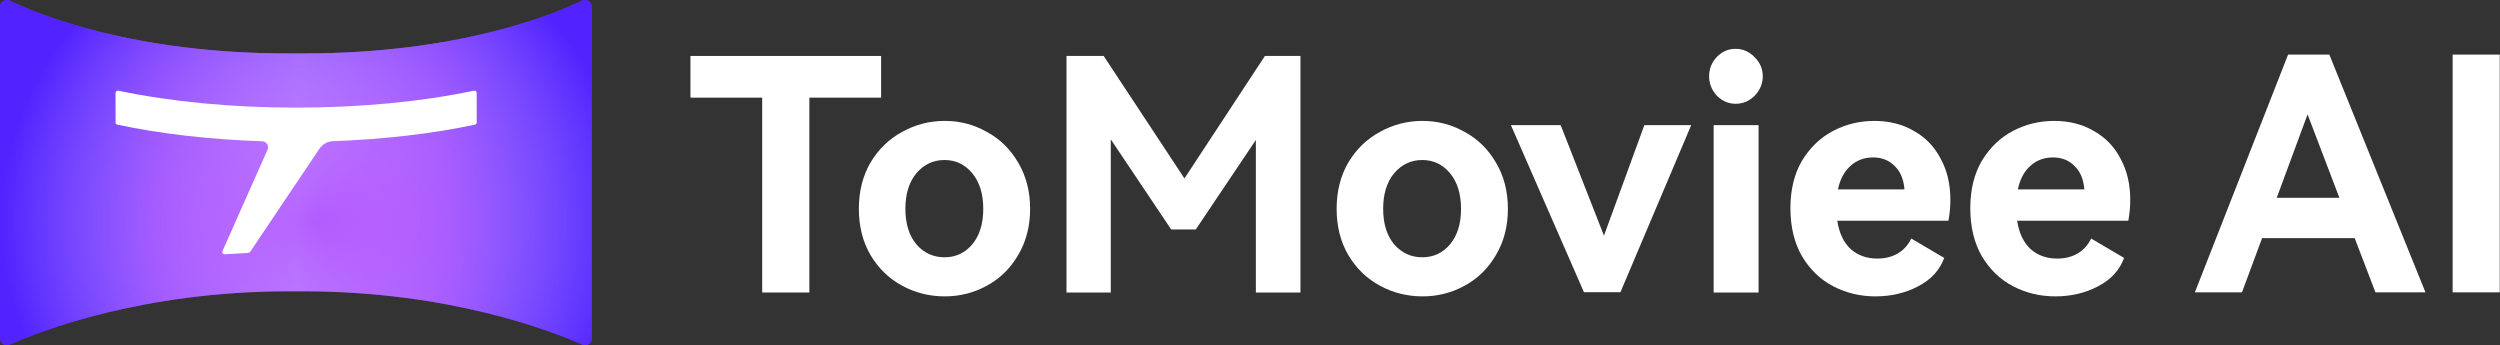
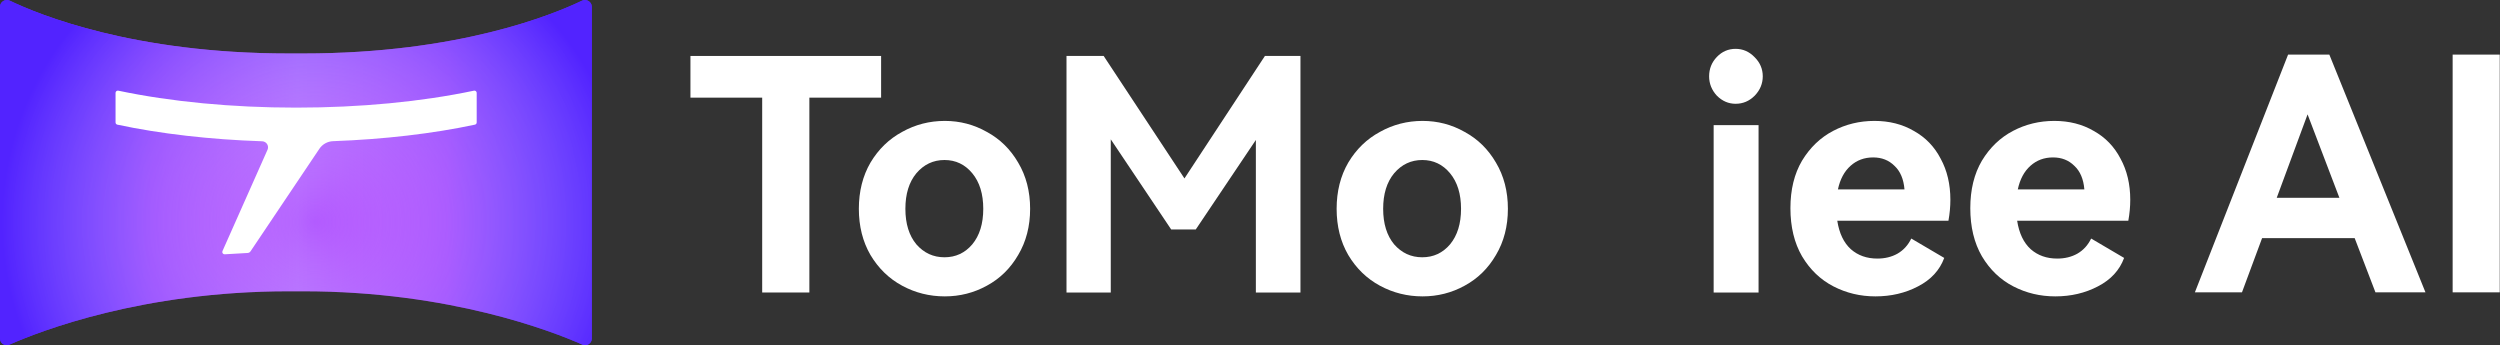
<svg xmlns="http://www.w3.org/2000/svg" width="869" height="120" viewBox="0 0 869 120" fill="none" class="wsc-svg-logo-tomoviee-ai-horizontal-white">
  <rect x="0" y="0" width="869" height="120" fill="#333333" stroke="none" />
  <path fill-rule="evenodd" clip-rule="evenodd" d="M202.312 0.23C203.85 -0.511 205.714 0.627 205.714 2.348V117.68C205.714 119.346 203.978 120.473 202.466 119.804C191.914 115.13 156.31 101.26 105.42 101.26C104.563 101.26 103.708 101.264 102.856 101.272C102.005 101.264 101.151 101.26 100.294 101.26C49.405 101.26 13.801 115.13 3.248 119.804C1.736 120.473 0 119.346 0 117.68V2.348C0 0.627 1.865 -0.511 3.403 0.23C13.567 5.131 46.386 18.585 100.294 18.585C101.153 18.585 102.006 18.581 102.856 18.575C103.706 18.582 104.561 18.585 105.42 18.585C159.329 18.585 192.147 5.13 202.312 0.23Z" fill="url(#tomoviee-ai-horizontal-white-paint0_linear_8538_1442)" />
  <path fill-rule="evenodd" clip-rule="evenodd" d="M202.312 0.23C203.85 -0.511 205.714 0.627 205.714 2.348V117.68C205.714 119.346 203.978 120.473 202.466 119.804C191.914 115.13 156.31 101.26 105.42 101.26C104.563 101.26 103.708 101.264 102.856 101.272C102.005 101.264 101.151 101.26 100.294 101.26C49.405 101.26 13.801 115.13 3.248 119.804C1.736 120.473 0 119.346 0 117.68V2.348C0 0.627 1.865 -0.511 3.403 0.23C13.567 5.131 46.386 18.585 100.294 18.585C101.153 18.585 102.006 18.581 102.856 18.575C103.706 18.582 104.561 18.585 105.42 18.585C159.329 18.585 192.147 5.13 202.312 0.23Z" fill="url(#tomoviee-ai-horizontal-white-paint1_radial_8538_1442)" />
  <path d="M164.906 31.5C164.851 31.5 164.794 31.507 164.739 31.518C146.484 35.373 125.113 37.412 102.933 37.412C80.753 37.412 59.379 35.373 41.126 31.518C41.071 31.507 41.014 31.5 40.959 31.5C40.523 31.5 40.166 31.857 40.166 32.295V42.56C40.166 42.937 40.421 43.255 40.788 43.332C55.719 46.517 73.131 48.513 91.141 49.11C91.841 49.133 92.481 49.502 92.853 50.095C93.223 50.685 93.274 51.417 92.993 52.052L77.331 87.278C77.219 87.528 77.241 87.803 77.391 88.032C77.539 88.26 77.788 88.395 78.058 88.395C78.076 88.395 78.096 88.395 78.114 88.393C80.729 88.21 83.408 88.057 86.074 87.933C86.476 87.915 86.851 87.705 87.074 87.372L111.026 51.702C112.086 50.123 113.861 49.142 115.776 49.072C133.403 48.435 150.449 46.45 165.076 43.332C165.443 43.253 165.698 42.937 165.698 42.56V32.293C165.699 31.858 165.344 31.5 164.906 31.5Z" fill="white" />
  <path d="M240 19.451H306.272V33.941H281.336V101.673H264.936V33.941H240V19.451Z" fill="white" />
  <path d="M298.537 72.581C298.537 66.515 299.885 61.161 302.581 56.518C305.352 51.875 309.021 48.319 313.589 45.847C318.157 43.301 323.099 42.028 328.416 42.028C333.658 42.028 338.525 43.301 343.018 45.847C347.586 48.319 351.218 51.875 353.914 56.518C356.684 61.161 358.07 66.515 358.07 72.581C358.07 78.646 356.684 84.001 353.914 88.643C351.218 93.286 347.586 96.843 343.018 99.314C338.525 101.785 333.658 103.021 328.416 103.021C323.099 103.021 318.157 101.785 313.589 99.314C309.021 96.843 305.352 93.286 302.581 88.643C299.885 84.001 298.537 78.646 298.537 72.581ZM314.712 72.581C314.712 77.748 315.985 81.866 318.531 84.936C321.152 87.932 324.409 89.43 328.303 89.43C332.197 89.43 335.417 87.932 337.963 84.936C340.509 81.866 341.782 77.748 341.782 72.581C341.782 67.414 340.509 63.295 337.963 60.225C335.417 57.155 332.197 55.62 328.303 55.62C324.409 55.62 321.152 57.155 318.531 60.225C315.985 63.295 314.712 67.414 314.712 72.581Z" fill="white" />
  <path d="M439.684 19.451H452.039V101.673H436.538V48.655L415.646 79.769H407.109L386.104 48.431V101.673H370.716V19.451H383.633L411.715 62.022L439.684 19.451Z" fill="white" />
  <path d="M464.612 72.581C464.612 66.515 465.96 61.161 468.656 56.518C471.426 51.875 475.095 48.319 479.663 45.847C484.231 43.301 489.174 42.028 494.49 42.028C499.732 42.028 504.6 43.301 509.093 45.847C513.66 48.319 517.292 51.875 519.988 56.518C522.759 61.161 524.144 66.515 524.144 72.581C524.144 78.646 522.759 84.001 519.988 88.643C517.292 93.286 513.66 96.843 509.093 99.314C504.6 101.785 499.732 103.021 494.49 103.021C489.174 103.021 484.231 101.785 479.663 99.314C475.095 96.843 471.426 93.286 468.656 88.643C465.96 84.001 464.612 78.646 464.612 72.581ZM480.787 72.581C480.787 77.748 482.06 81.866 484.606 84.936C487.227 87.932 490.484 89.43 494.378 89.43C498.272 89.43 501.492 87.932 504.038 84.936C506.584 81.866 507.857 77.748 507.857 72.581C507.857 67.414 506.584 63.295 504.038 60.225C501.492 57.155 498.272 55.62 494.378 55.62C490.484 55.62 487.227 57.155 484.606 60.225C482.06 63.295 480.787 67.414 480.787 72.581Z" fill="white" />
-   <path d="M542.488 43.489L557.54 81.904L571.581 43.489H587.868L563.268 101.561H550.576L525.19 43.489H542.488Z" fill="white" />
  <path d="M603.302 36.075C600.831 36.075 598.659 35.139 596.787 33.267C594.99 31.32 594.091 29.073 594.091 26.527C594.091 23.907 594.99 21.66 596.787 19.788C598.584 17.916 600.756 16.98 603.302 16.98C605.848 16.98 608.057 17.953 609.929 19.9C611.801 21.772 612.737 23.981 612.737 26.527C612.737 29.073 611.801 31.32 609.929 33.267C608.057 35.139 605.848 36.075 603.302 36.075ZM611.277 101.673H595.664V43.489H611.277V101.673Z" fill="white" />
  <path d="M651.554 42.028C656.721 42.028 661.289 43.189 665.258 45.51C669.302 47.757 672.409 50.977 674.581 55.17C676.827 59.289 677.951 64.044 677.951 69.436C677.951 71.832 677.726 74.266 677.277 76.737H638.637C639.311 81.08 640.883 84.375 643.355 86.621C645.826 88.793 648.896 89.879 652.565 89.879C655.186 89.879 657.508 89.317 659.529 88.194C661.626 86.996 663.236 85.236 664.359 82.915L675.817 89.654C674.244 93.922 671.211 97.217 666.718 99.539C662.3 101.86 657.358 103.021 651.891 103.021C646.649 103.021 641.782 101.86 637.289 99.539C632.796 97.217 629.164 93.735 626.393 89.093C623.698 84.45 622.35 78.871 622.35 72.356C622.35 65.916 623.698 60.412 626.393 55.844C629.164 51.276 632.759 47.832 637.177 45.51C641.595 43.189 646.387 42.028 651.554 42.028ZM651.105 54.721C648.035 54.721 645.414 55.694 643.242 57.642C641.071 59.588 639.61 62.322 638.862 65.841H662.001C661.701 62.247 660.54 59.514 658.518 57.642C656.572 55.694 654.1 54.721 651.105 54.721Z" fill="white" />
  <path d="M714.079 42.028C719.246 42.028 723.814 43.189 727.783 45.51C731.826 47.757 734.934 50.977 737.106 55.17C739.352 59.289 740.476 64.044 740.476 69.436C740.476 71.832 740.251 74.266 739.802 76.737H701.162C701.836 81.08 703.408 84.375 705.879 86.621C708.35 88.793 711.421 89.879 715.09 89.879C717.711 89.879 720.032 89.317 722.054 88.194C724.151 86.996 725.761 85.236 726.884 82.915L738.341 89.654C736.769 93.922 733.736 97.217 729.243 99.539C724.825 101.86 719.883 103.021 714.416 103.021C709.174 103.021 704.307 101.86 699.814 99.539C695.321 97.217 691.689 93.735 688.918 89.093C686.222 84.45 684.875 78.871 684.875 72.356C684.875 65.916 686.222 60.412 688.918 55.844C691.689 51.276 695.283 47.832 699.702 45.51C704.12 43.189 708.912 42.028 714.079 42.028ZM713.63 54.721C710.56 54.721 707.939 55.694 705.767 57.642C703.595 59.588 702.135 62.322 701.386 65.841H724.525C724.226 62.247 723.065 59.514 721.043 57.642C719.096 55.694 716.625 54.721 713.63 54.721Z" fill="white" />
-   <path d="M809.677 18.98L843.094 101.62H825.708L818.483 82.766H786.307L779.308 101.62H762.938L795.339 18.98H809.677ZM813.177 68.767L802.113 39.752L791.388 68.767H813.177Z" fill="white" />
+   <path d="M809.677 18.98L843.094 101.62H825.708L818.483 82.766H786.307L779.308 101.62H762.938L795.339 18.98ZM813.177 68.767L802.113 39.752L791.388 68.767H813.177Z" fill="white" />
  <path d="M868.909 101.62H852.539V18.98H868.909V101.62Z" fill="white" />
  <defs>
    <linearGradient id="tomoviee-ai-horizontal-white-paint0_linear_8538_1442" x1="7.91771e-08" y1="60" x2="205.714" y2="60.064" gradientUnits="userSpaceOnUse">
      <stop stop-color="#5223FF" />
      <stop offset="0.26" stop-color="#AB36FF" />
      <stop offset="0.503" stop-color="#B360FF" />
      <stop offset="0.755" stop-color="#AB36FF" />
      <stop offset="1" stop-color="#5223FF" />
    </linearGradient>
    <radialGradient id="tomoviee-ai-horizontal-white-paint1_radial_8538_1442" cx="0" cy="0" r="1" gradientUnits="userSpaceOnUse" gradientTransform="translate(109.481 77.13) rotate(89.121) scale(107.399 108.885)">
      <stop stop-color="#EEE2FF" stop-opacity="0" />
      <stop offset="1" stop-color="#5223FF" />
    </radialGradient>
  </defs>
</svg>